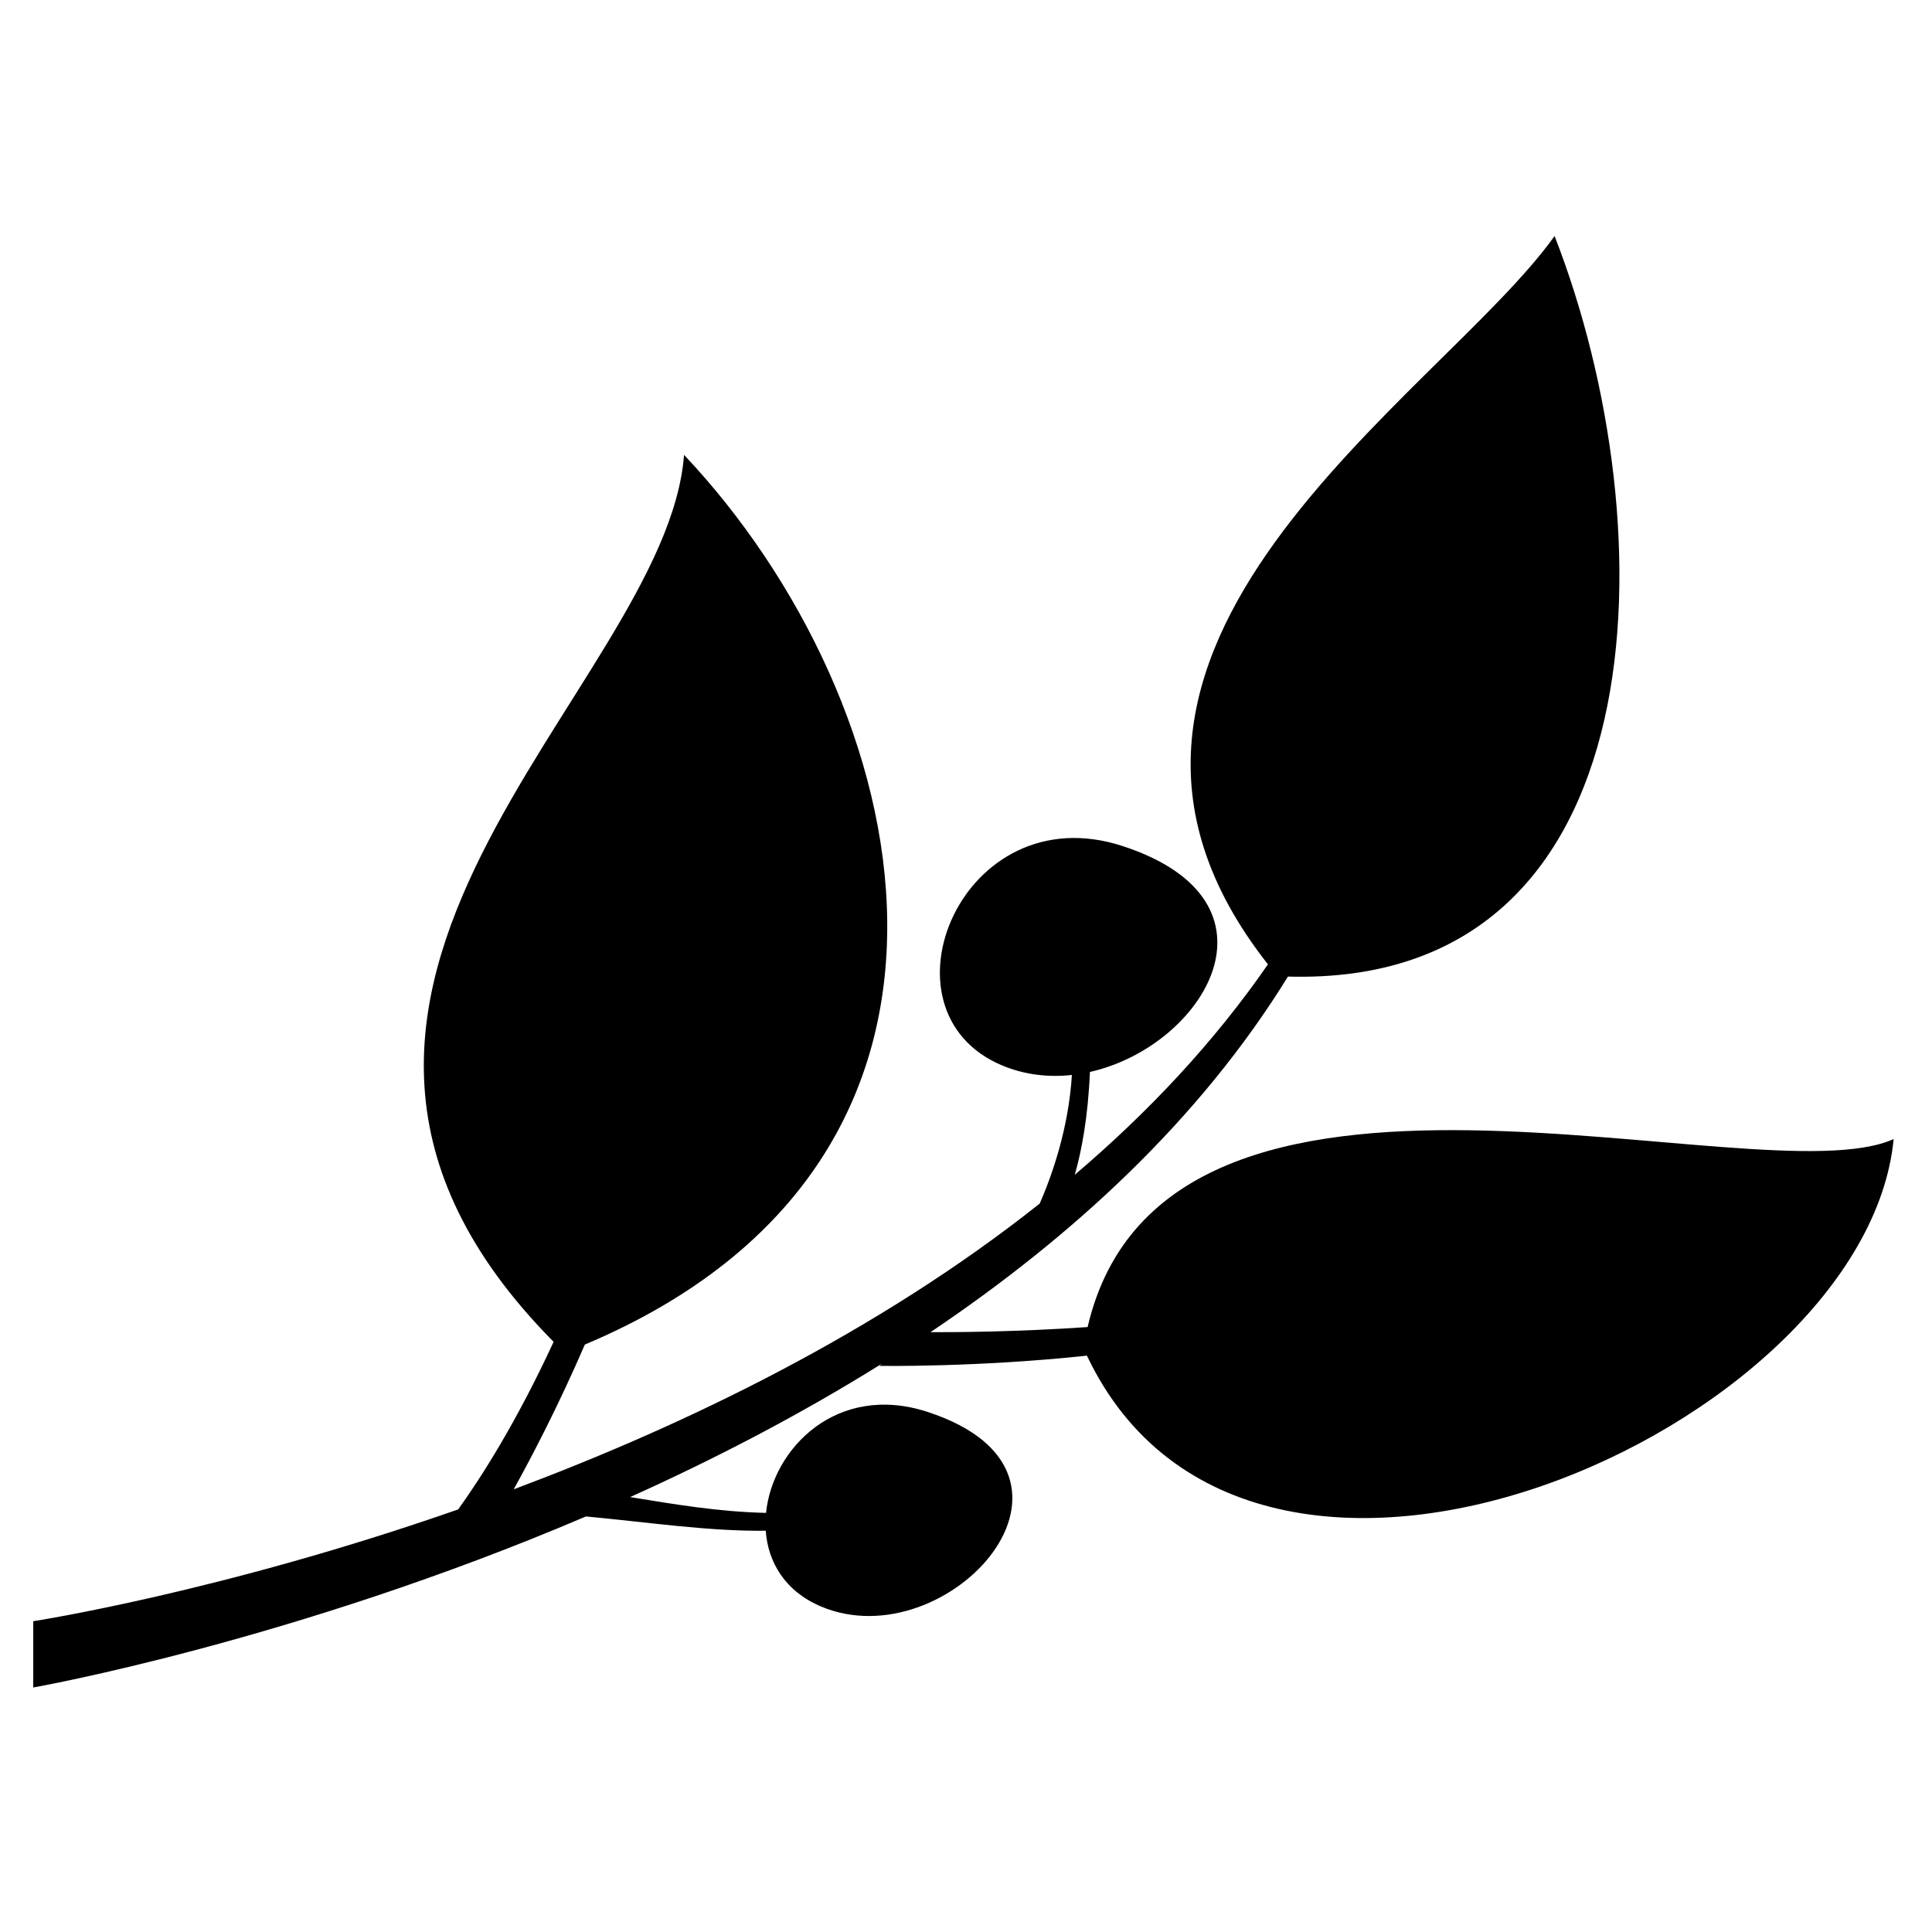
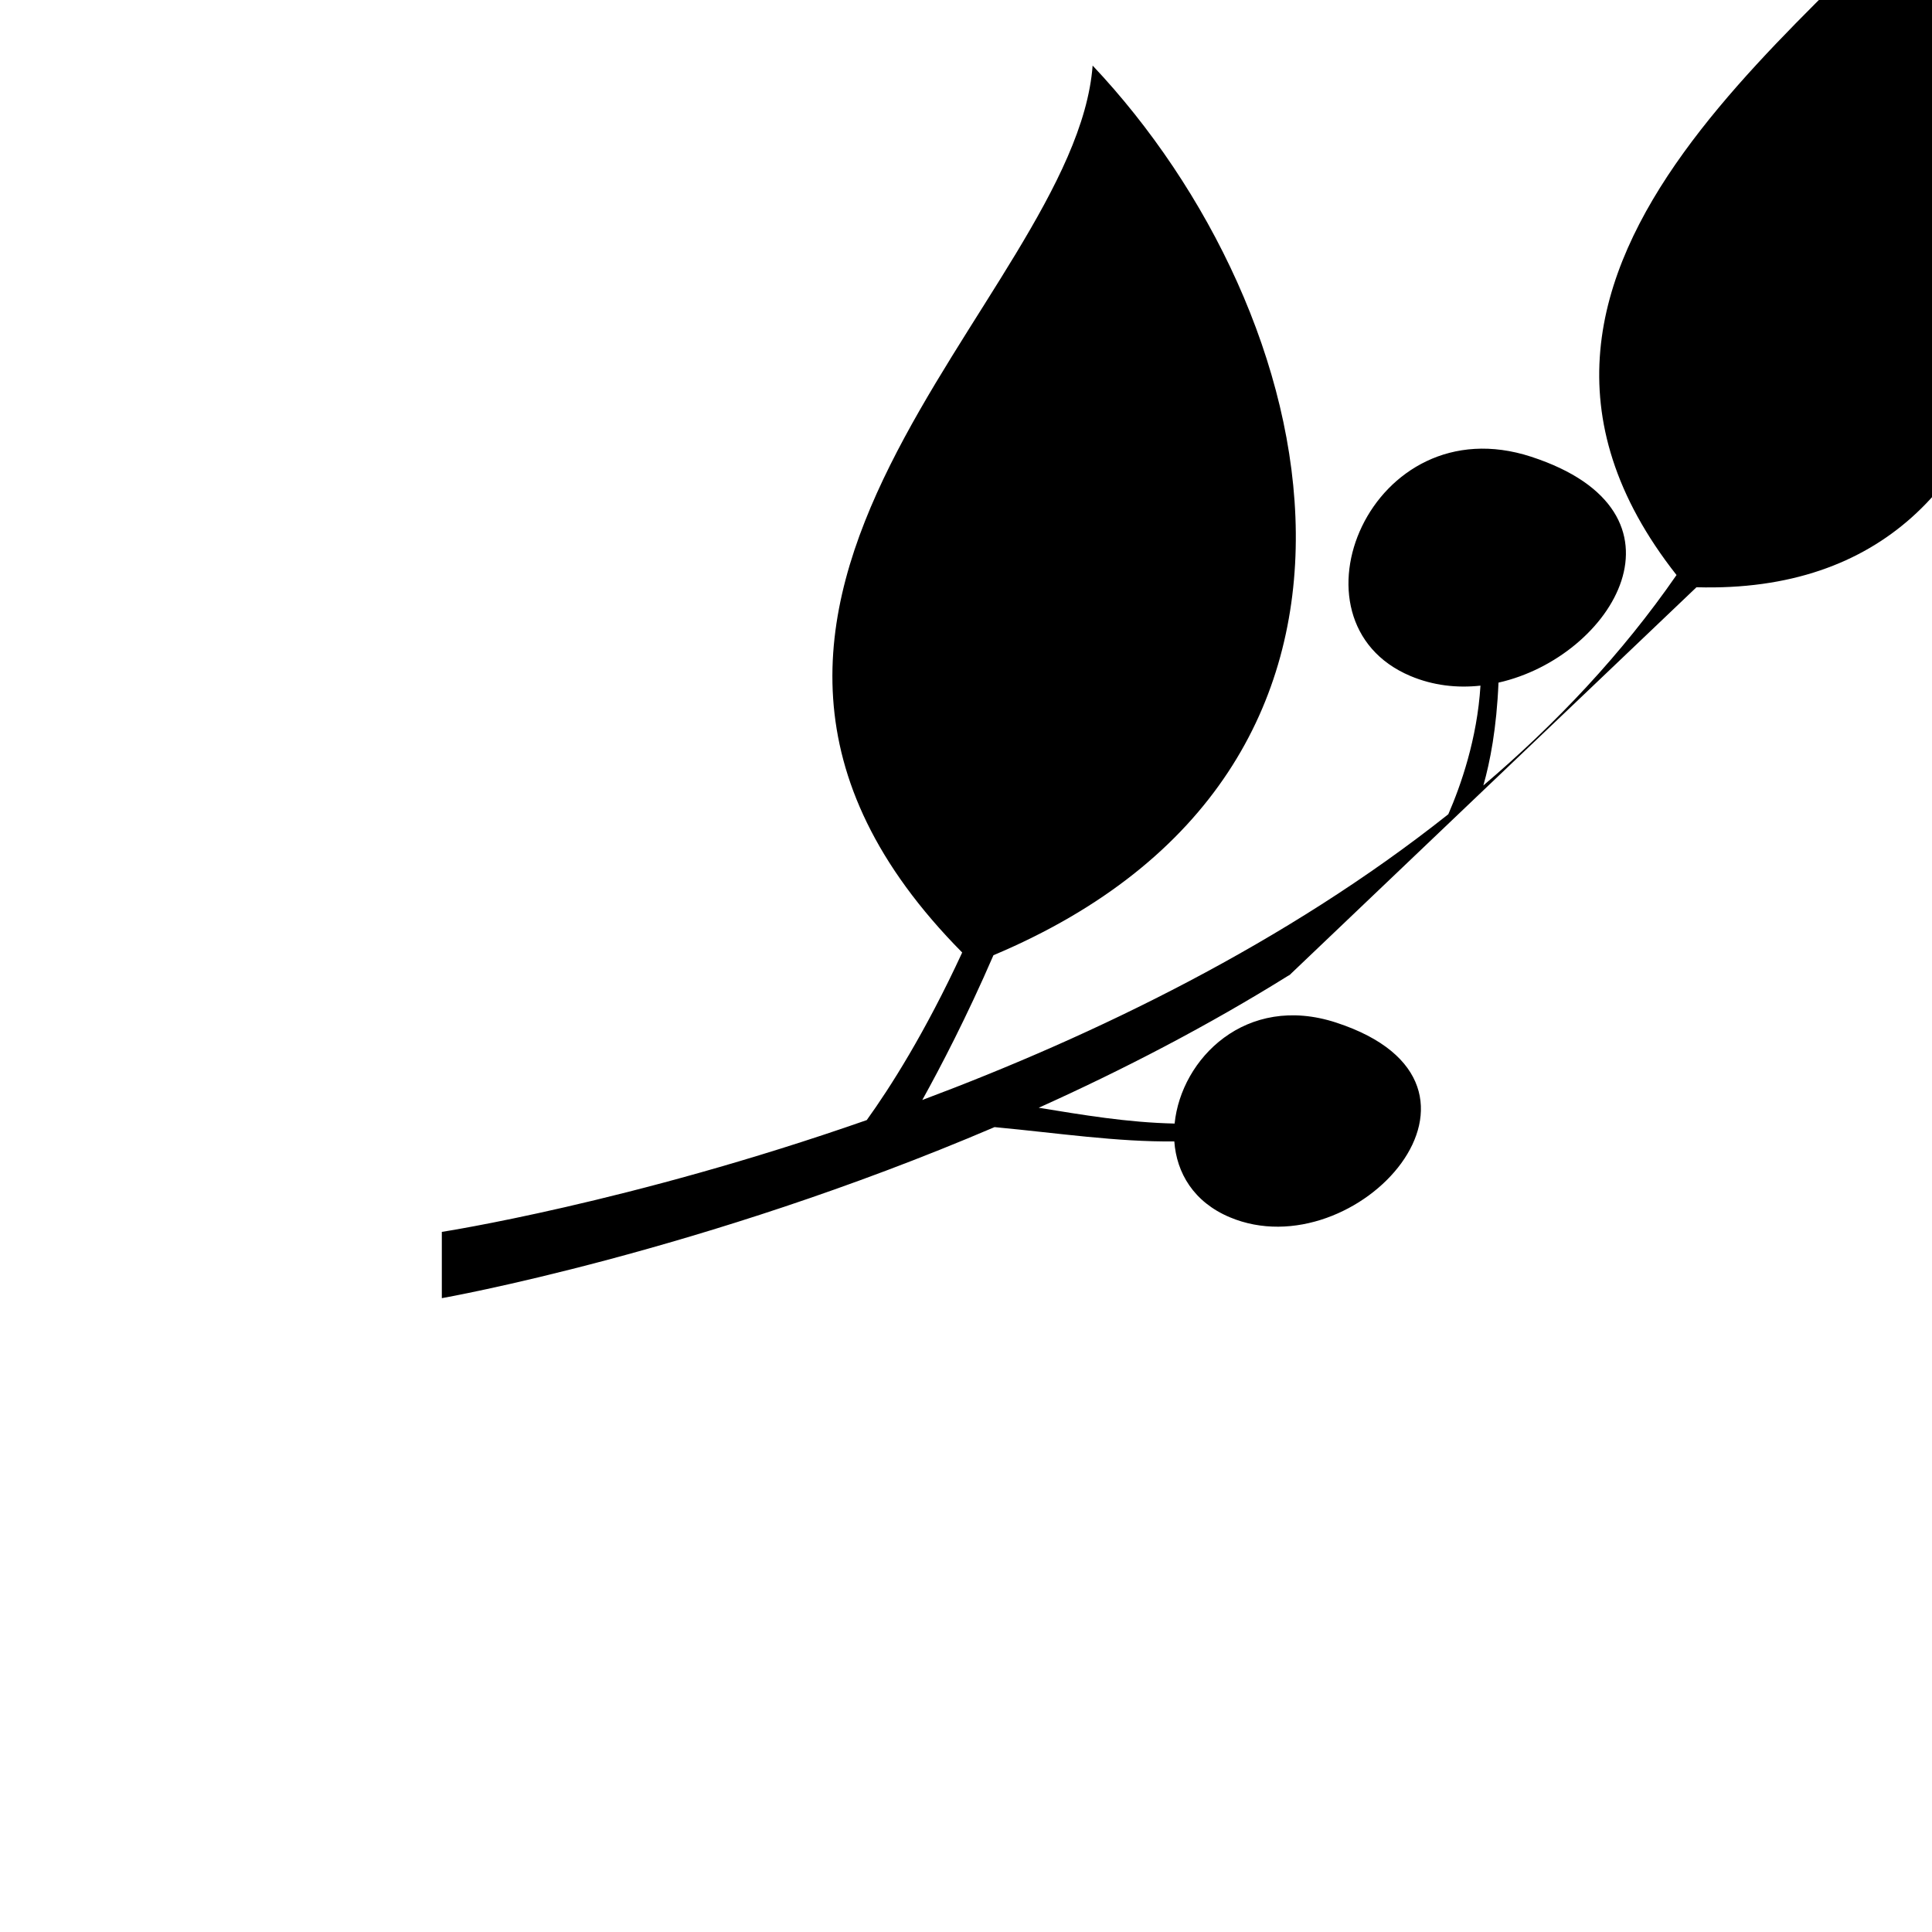
<svg xmlns="http://www.w3.org/2000/svg" fill="#000000" width="800px" height="800px" version="1.1" viewBox="144 144 512 512">
-   <path d="m485.32 402.8c-23.477 38.094-57.41 69.148-94.73 94.238 6.859 0.027 23.004-0.074 41.637-1.352 20.684-88.777 177.86-33.688 213.61-49.824-7.383 76.723-170.14 149.36-213.79 57.402-29.328 3.129-55.004 2.711-55.004 2.711l0.645-0.578c-21.828 13.641-44.508 25.352-66.695 35.344 11.672 1.891 23.363 3.906 36.016 4.188 1.73-17.168 18.891-34.57 42.797-26.762 50.223 16.406 5.297 65.695-28.188 51.586-9.551-4.023-14.098-11.742-14.688-20.094-15.055 0.188-31.121-2.238-47.27-3.75-0.125-0.012-0.246-0.027-0.367-0.039-77.801 33.242-146.48 45.332-146.48 45.332v-17.566s49.723-7.637 112.61-29.625c6.129-8.523 15.43-23.074 25.293-44.41-92.312-93.289 29.879-172.79 34.566-235.05 61.531 65.188 90.816 186.43-26.285 235.77-7.062 16.328-14.082 29.762-18.855 38.363 45.59-17.078 96.32-41.535 139.4-75.727 3.281-7.531 7.652-19.93 8.523-34.078-6.195 0.68-12.543-0.023-18.555-2.555-34.383-14.488-10.492-71.988 32.008-58.105 44.945 14.68 21.645 53.035-8.676 59.859-0.5 12.023-2.211 20.953-4.016 27.254 19.301-16.41 36.785-34.926 51.195-55.77-65.902-83.711 45.605-150.41 75.961-193.02 30.234 77.465 28.469 199.07-70.672 196.26z" fill-rule="evenodd" />
+   <path d="m485.32 402.8l0.645-0.578c-21.828 13.641-44.508 25.352-66.695 35.344 11.672 1.891 23.363 3.906 36.016 4.188 1.73-17.168 18.891-34.57 42.797-26.762 50.223 16.406 5.297 65.695-28.188 51.586-9.551-4.023-14.098-11.742-14.688-20.094-15.055 0.188-31.121-2.238-47.27-3.75-0.125-0.012-0.246-0.027-0.367-0.039-77.801 33.242-146.48 45.332-146.48 45.332v-17.566s49.723-7.637 112.61-29.625c6.129-8.523 15.43-23.074 25.293-44.41-92.312-93.289 29.879-172.79 34.566-235.05 61.531 65.188 90.816 186.43-26.285 235.77-7.062 16.328-14.082 29.762-18.855 38.363 45.59-17.078 96.32-41.535 139.4-75.727 3.281-7.531 7.652-19.93 8.523-34.078-6.195 0.68-12.543-0.023-18.555-2.555-34.383-14.488-10.492-71.988 32.008-58.105 44.945 14.68 21.645 53.035-8.676 59.859-0.5 12.023-2.211 20.953-4.016 27.254 19.301-16.41 36.785-34.926 51.195-55.77-65.902-83.711 45.605-150.41 75.961-193.02 30.234 77.465 28.469 199.07-70.672 196.26z" fill-rule="evenodd" />
</svg>